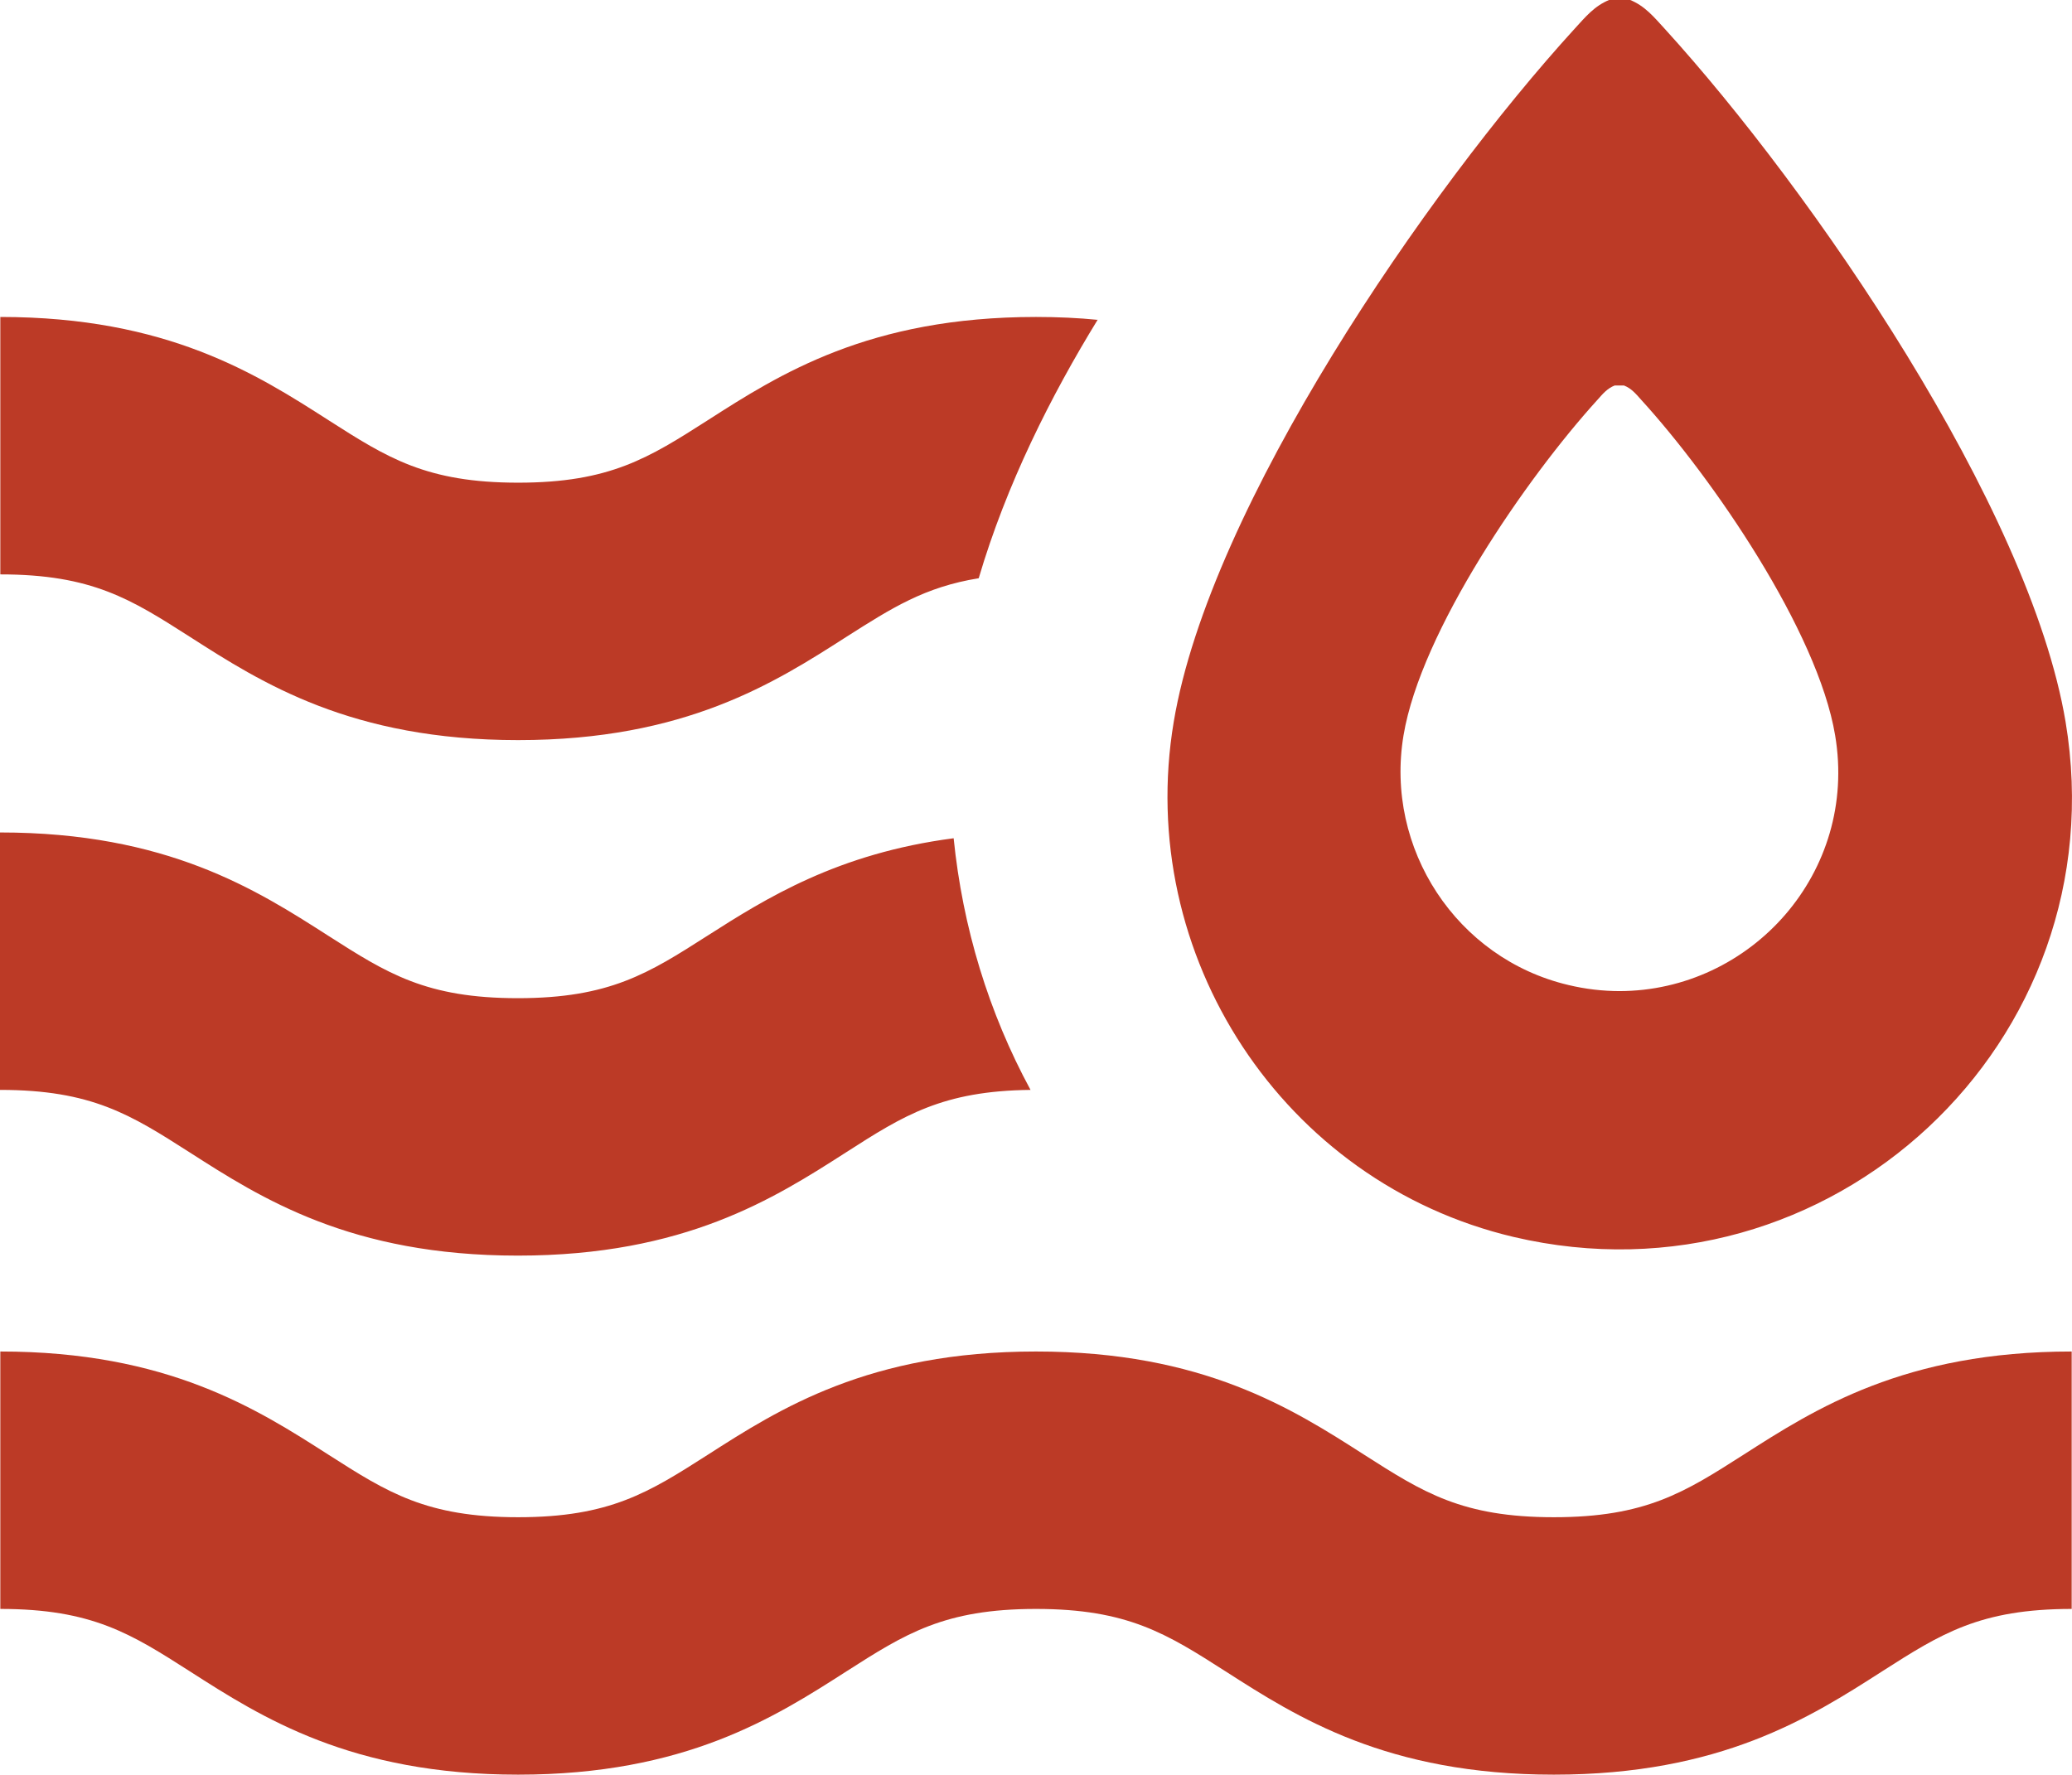
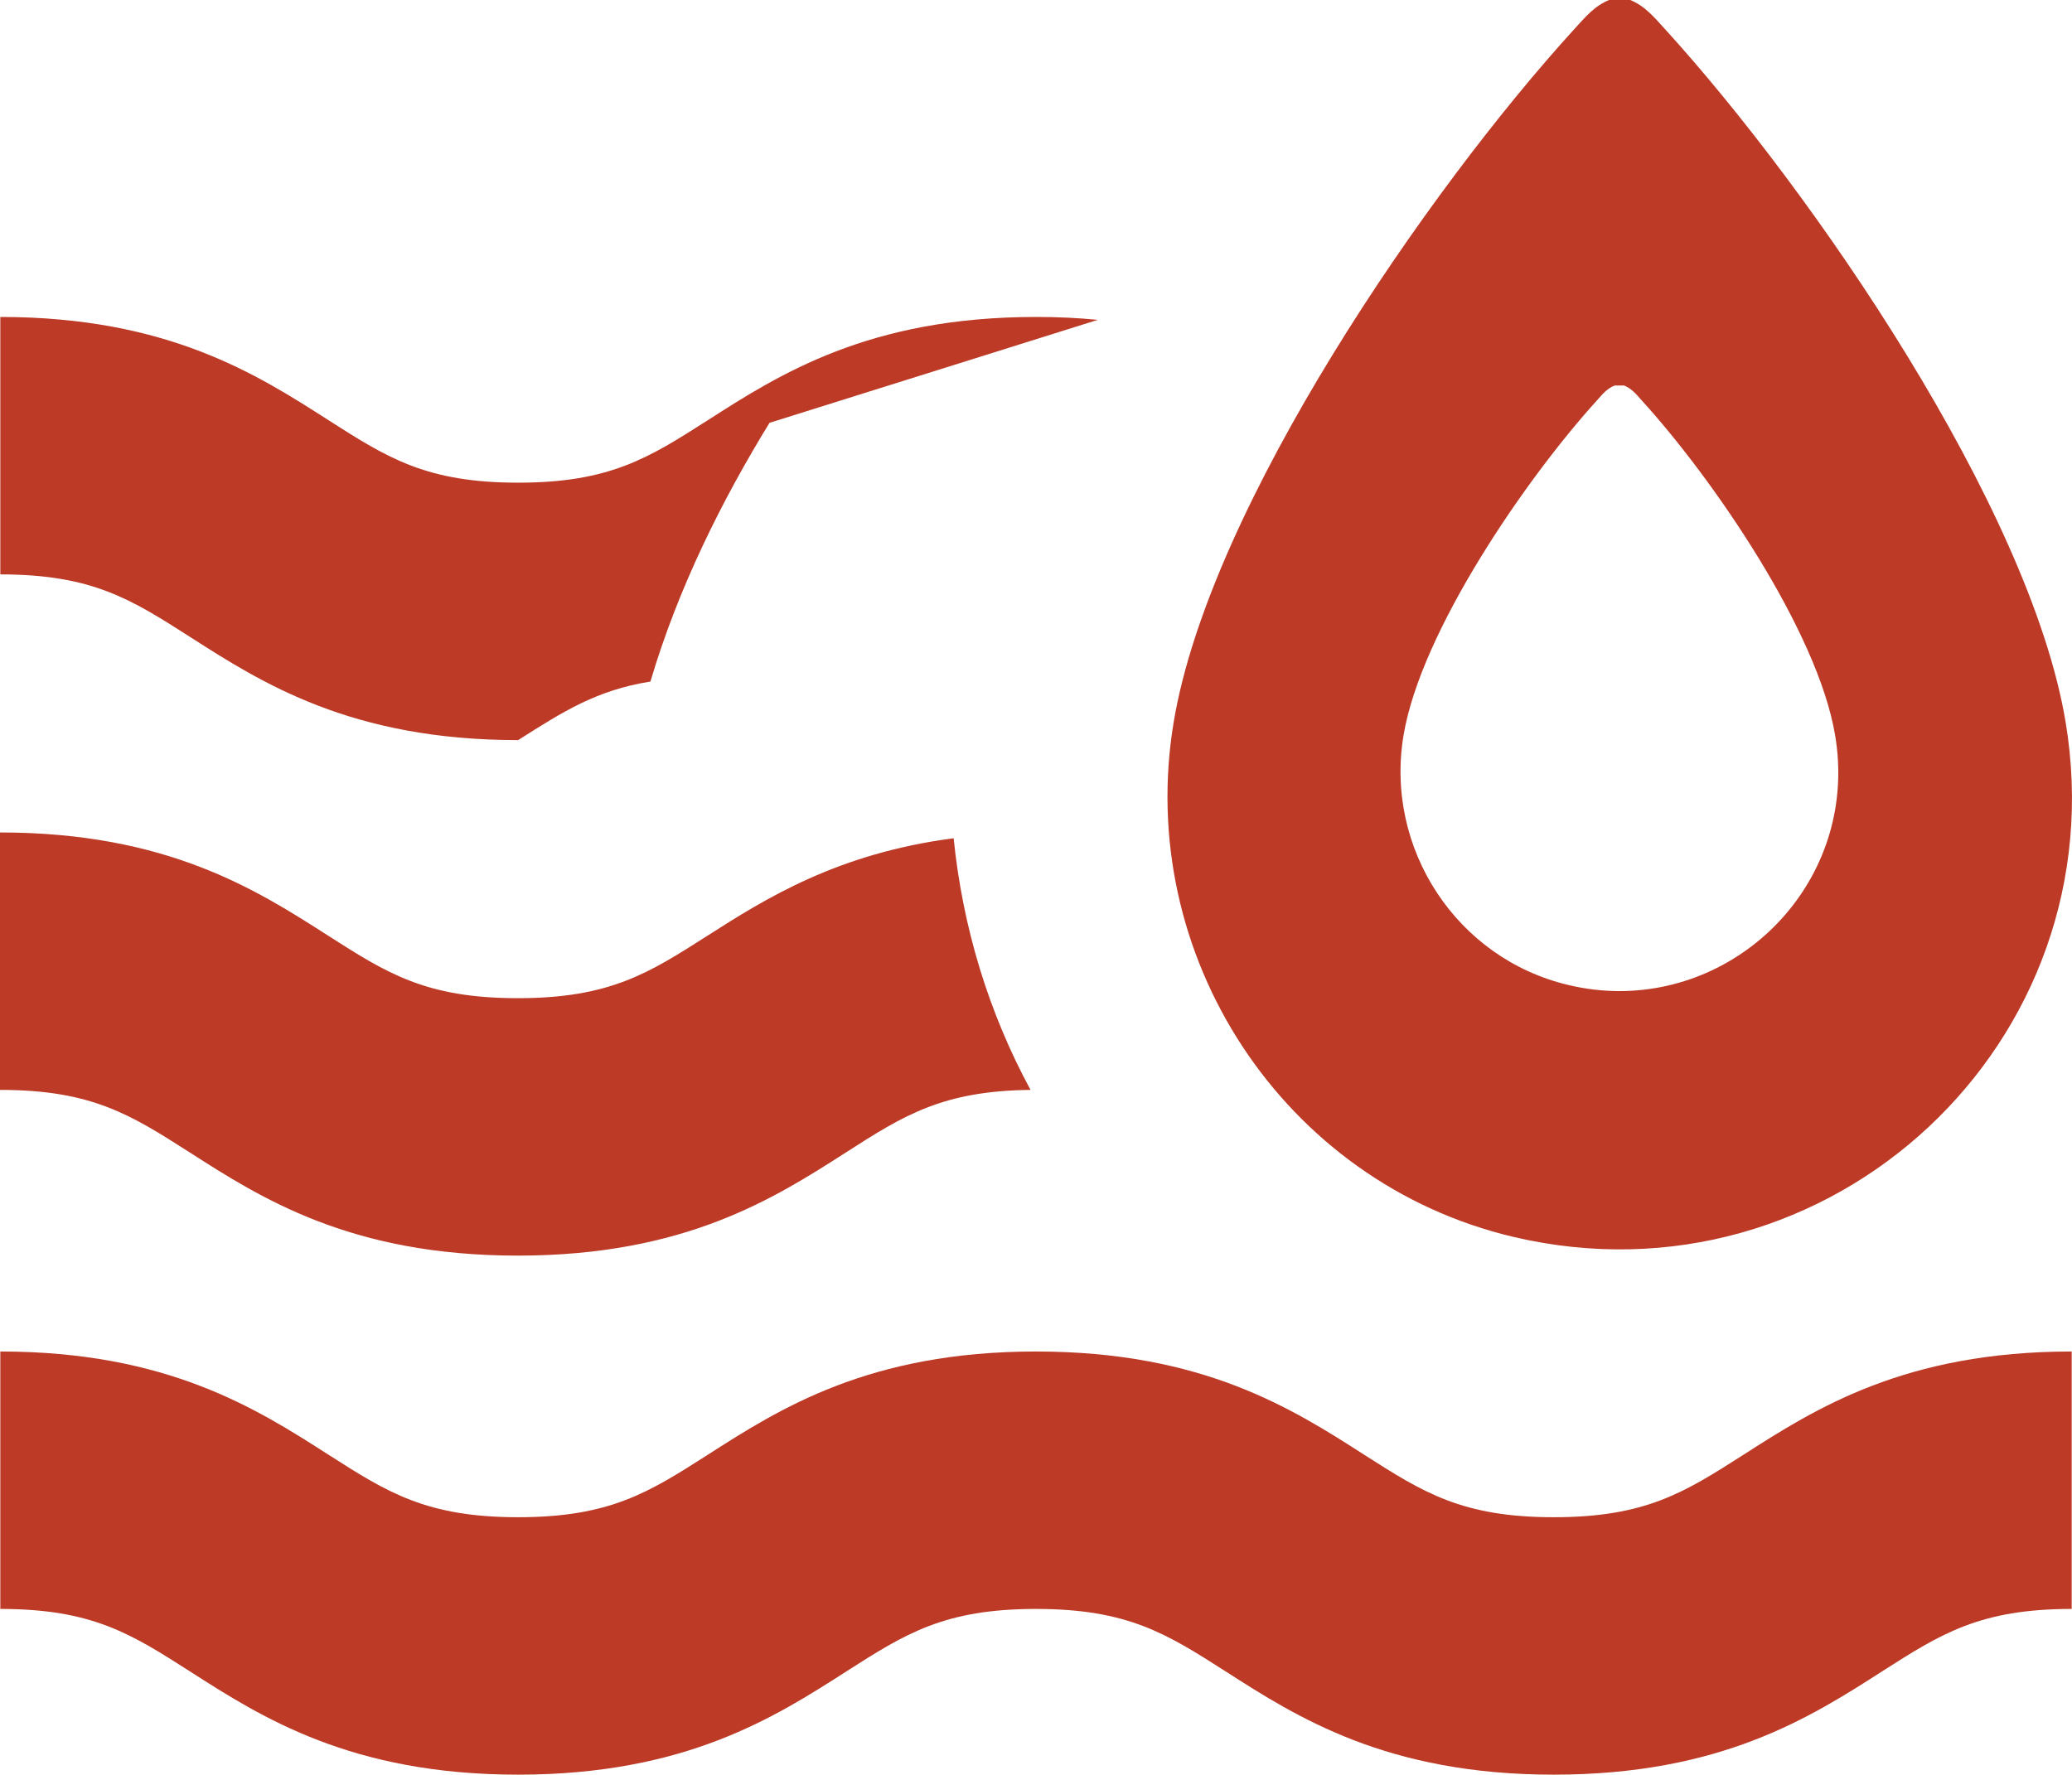
<svg xmlns="http://www.w3.org/2000/svg" data-name="Layer 2" viewBox="0 0 64.38 55.15">
-   <path d="M48.28 55.15c-5.19 0-7.97-1.78-10.2-3.21-1.83-1.17-3.04-1.94-5.89-1.94s-4.06.77-5.89 1.94c-2.23 1.43-5.01 3.21-10.2 3.21s-7.97-1.78-10.2-3.21C4.07 50.77 2.86 50 .01 50v-8c5.19 0 7.97 1.78 10.2 3.21 1.83 1.17 3.04 1.94 5.89 1.94s4.06-.77 5.89-1.94C24.22 43.78 27 42 32.19 42s7.97 1.78 10.2 3.21c1.83 1.17 3.04 1.94 5.89 1.94s4.06-.77 5.89-1.94C56.4 43.78 59.18 42 64.37 42v8c-2.85 0-4.06.77-5.89 1.94-2.23 1.43-5.01 3.21-10.2 3.21zM34.11 9.94c-.6-.06-1.24-.09-1.92-.09-5.19 0-7.97 1.78-10.2 3.21C20.16 14.23 18.95 15 16.1 15s-4.06-.77-5.89-1.94C7.98 11.63 5.2 9.85.01 9.85v8c2.85 0 4.06.77 5.89 1.94C8.13 21.22 10.91 23 16.1 23s7.97-1.78 10.2-3.21c1.4-.89 2.43-1.55 4.11-1.82.86-2.92 2.25-5.68 3.7-8.04zm-4.48 16.11c-3.6.47-5.82 1.86-7.65 3.03-1.83 1.17-3.04 1.94-5.89 1.94s-4.06-.77-5.89-1.94C7.97 27.65 5.19 25.87 0 25.87v8c2.85 0 4.06.77 5.89 1.94 2.23 1.43 5.01 3.21 10.2 3.21s7.97-1.78 10.2-3.21c1.79-1.15 3-1.91 5.73-1.94-1.3-2.4-2.11-5.05-2.39-7.83zm34.55-3.62C63.06 15.74 56.3 5.92 51.73.9c-.34-.37-.62-.72-1.1-.91h-.61c-.48.19-.76.54-1.1.91-4.57 5.01-11.33 14.83-12.45 21.53-1.22 7.26 3.4 14.32 10.56 16.01 9.83 2.31 18.81-6.06 17.15-16.01zM50.33 30.8c-.52 0-1.06-.06-1.6-.19-3.47-.82-5.71-4.24-5.12-7.76.54-3.24 3.82-8 6.03-10.43.16-.18.3-.35.53-.44h.29c.23.09.37.26.53.44 2.22 2.43 5.49 7.19 6.03 10.43.72 4.27-2.62 7.95-6.71 7.95z" fill="#bc3a26" data-name="Layer 1" />
+   <path d="M48.28 55.15c-5.19 0-7.97-1.78-10.2-3.21-1.83-1.17-3.04-1.94-5.89-1.94s-4.06.77-5.89 1.94c-2.23 1.43-5.01 3.21-10.2 3.21s-7.97-1.78-10.2-3.21C4.07 50.77 2.86 50 .01 50v-8c5.19 0 7.97 1.78 10.2 3.21 1.83 1.17 3.04 1.94 5.89 1.94s4.06-.77 5.89-1.94C24.22 43.78 27 42 32.19 42s7.97 1.78 10.2 3.21c1.83 1.17 3.04 1.94 5.89 1.94s4.06-.77 5.89-1.94C56.4 43.78 59.18 42 64.37 42v8c-2.85 0-4.06.77-5.89 1.94-2.23 1.43-5.01 3.21-10.2 3.21zM34.11 9.94c-.6-.06-1.24-.09-1.92-.09-5.19 0-7.97 1.78-10.2 3.21C20.16 14.23 18.95 15 16.1 15s-4.06-.77-5.89-1.94C7.98 11.63 5.2 9.85.01 9.85v8c2.85 0 4.06.77 5.89 1.94C8.13 21.22 10.91 23 16.1 23c1.4-.89 2.43-1.55 4.11-1.82.86-2.92 2.25-5.68 3.7-8.04zm-4.48 16.11c-3.6.47-5.82 1.86-7.65 3.03-1.83 1.17-3.04 1.94-5.89 1.94s-4.06-.77-5.89-1.94C7.97 27.65 5.19 25.87 0 25.87v8c2.85 0 4.06.77 5.89 1.94 2.23 1.43 5.01 3.21 10.2 3.21s7.97-1.78 10.2-3.21c1.79-1.15 3-1.91 5.73-1.94-1.3-2.4-2.11-5.05-2.39-7.83zm34.55-3.62C63.06 15.74 56.3 5.92 51.73.9c-.34-.37-.62-.72-1.1-.91h-.61c-.48.19-.76.54-1.1.91-4.57 5.01-11.33 14.83-12.45 21.53-1.22 7.26 3.4 14.32 10.56 16.01 9.83 2.31 18.81-6.06 17.15-16.01zM50.33 30.8c-.52 0-1.06-.06-1.6-.19-3.47-.82-5.71-4.24-5.12-7.76.54-3.24 3.82-8 6.03-10.43.16-.18.3-.35.53-.44h.29c.23.09.37.26.53.44 2.22 2.43 5.49 7.19 6.03 10.43.72 4.27-2.62 7.95-6.71 7.95z" fill="#bc3a26" data-name="Layer 1" />
</svg>